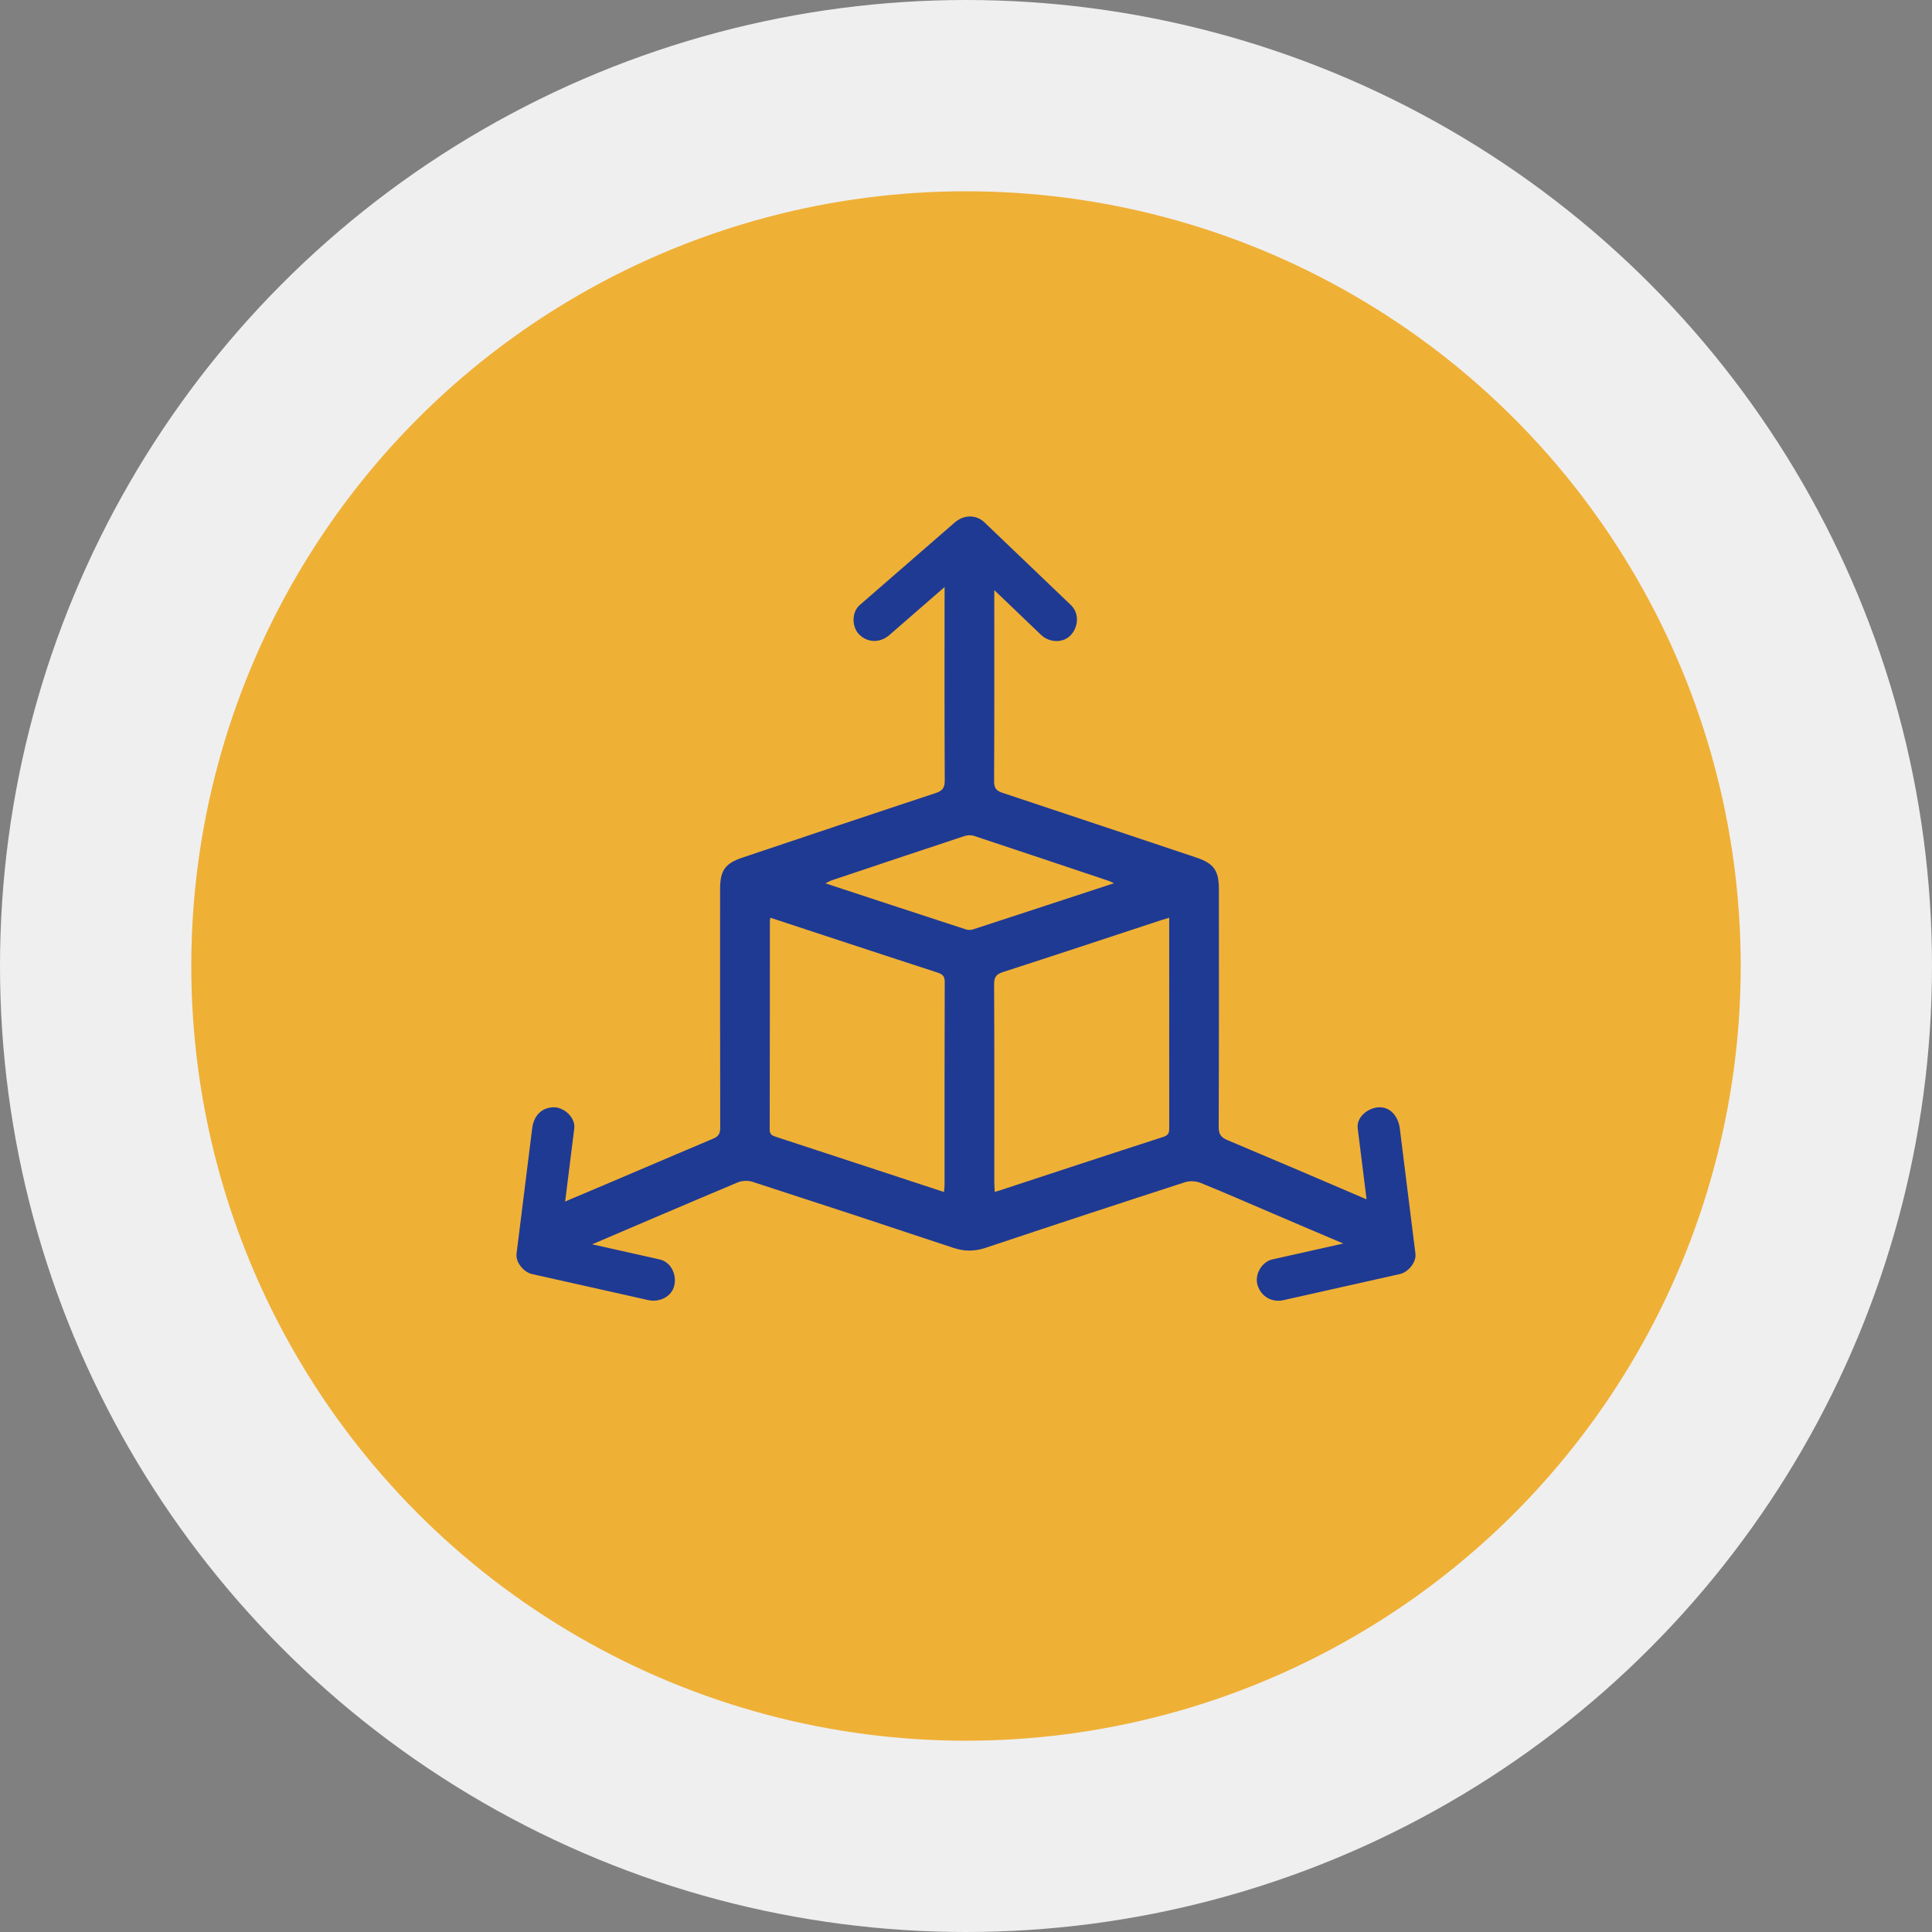
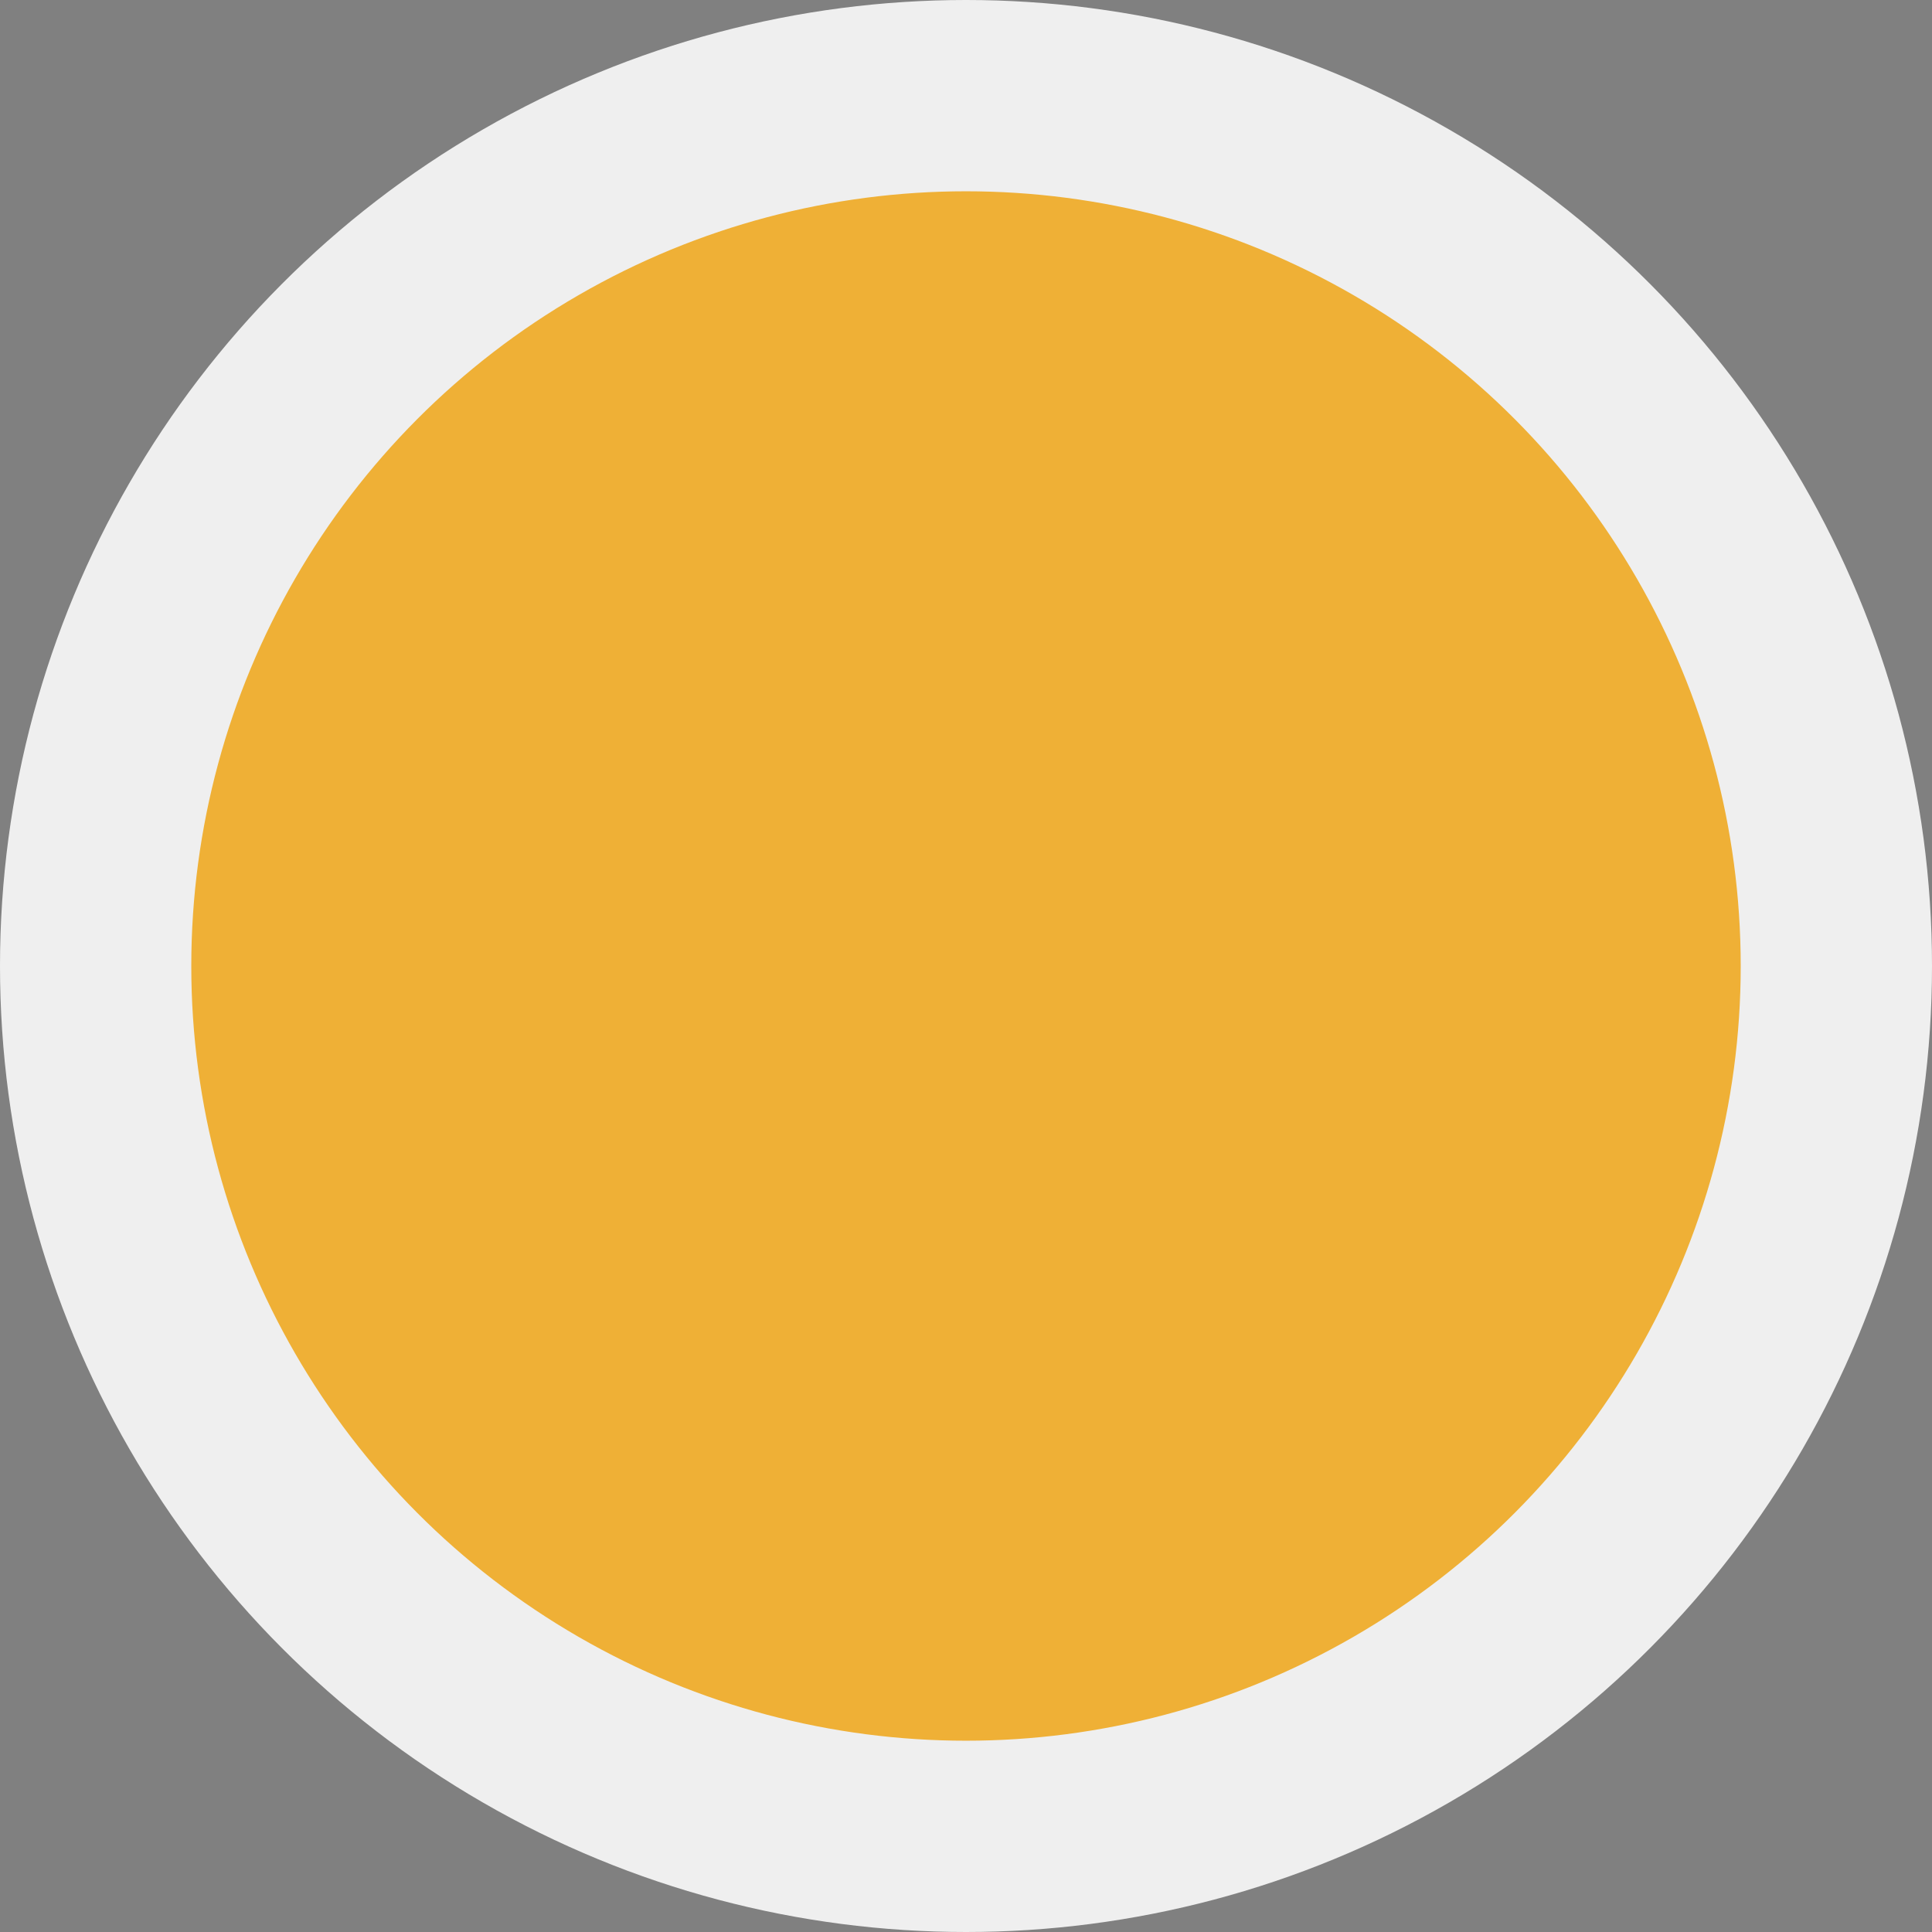
<svg xmlns="http://www.w3.org/2000/svg" width="101" height="101" viewBox="0 0 101 101" fill="none">
  <rect x="0" y="0" width="101" height="101" fill="#808080" stroke="none" />
  <circle cx="50.5" cy="50.5" r="45.5" fill="#EFB036" stroke="#EFEFEF" stroke-width="10" />
  <g clip-path="url(#clip0_2319_11)">
-     <path d="M73.995 65.54C73.757 63.632 73.519 61.725 73.281 59.817C73.247 59.541 73.213 59.265 73.178 58.99C73.107 58.419 72.724 57.857 72.078 57.886C71.543 57.91 70.902 58.376 70.978 58.99C71.132 60.226 71.287 61.463 71.441 62.699C69.022 61.661 66.601 60.625 64.174 59.605C63.835 59.463 63.709 59.302 63.71 58.916C63.727 54.775 63.721 50.634 63.72 46.492C63.72 45.505 63.459 45.139 62.537 44.83C59.162 43.7 55.789 42.566 52.411 41.448C52.087 41.341 51.967 41.203 51.969 40.844C51.985 37.513 51.98 34.18 51.978 30.848C52.607 31.451 53.237 32.053 53.866 32.656C54.054 32.835 54.241 33.015 54.429 33.195C54.846 33.593 55.576 33.641 55.985 33.195C56.38 32.762 56.429 32.059 55.985 31.633C54.667 30.373 53.35 29.112 52.033 27.851C51.845 27.672 51.657 27.492 51.47 27.312C51.017 26.879 50.373 26.914 49.914 27.312C48.466 28.571 47.017 29.83 45.569 31.088C45.36 31.27 45.151 31.452 44.942 31.633C44.505 32.013 44.526 32.811 44.942 33.195C45.407 33.623 46.032 33.599 46.498 33.195C47.459 32.359 48.42 31.524 49.381 30.688C49.378 34.056 49.373 37.424 49.389 40.791C49.391 41.175 49.281 41.339 48.916 41.459C45.55 42.569 42.192 43.701 38.831 44.827C37.903 45.138 37.645 45.498 37.645 46.486C37.644 50.642 37.641 54.798 37.651 58.953C37.651 59.257 37.566 59.408 37.277 59.529C34.753 60.591 32.24 61.679 29.715 62.739C29.657 62.763 29.6 62.789 29.544 62.814C29.668 61.815 29.793 60.815 29.918 59.816C29.952 59.54 29.986 59.264 30.021 58.989C30.092 58.414 29.463 57.86 28.921 57.885C28.263 57.914 27.898 58.373 27.821 58.989C27.583 60.897 27.345 62.804 27.107 64.712C27.073 64.988 27.039 65.264 27.004 65.539C26.947 65.993 27.384 66.508 27.811 66.604C29.587 67.002 31.364 67.4 33.14 67.798C33.393 67.855 33.646 67.912 33.9 67.968C34.46 68.094 35.117 67.798 35.253 67.197C35.38 66.638 35.085 65.974 34.485 65.84C33.309 65.576 32.133 65.312 30.957 65.049C33.49 63.967 36.022 62.881 38.562 61.815C38.787 61.72 39.101 61.705 39.333 61.78C42.841 62.917 46.345 64.069 49.844 65.236C50.419 65.427 50.952 65.424 51.527 65.232C54.998 64.073 58.474 62.929 61.955 61.801C62.199 61.722 62.528 61.743 62.768 61.84C64.077 62.37 65.37 62.94 66.669 63.494C67.854 63.999 69.037 64.508 70.224 65.008C69.24 65.228 68.257 65.449 67.273 65.669C67.02 65.726 66.767 65.782 66.514 65.839C65.951 65.965 65.569 66.649 65.746 67.197C65.936 67.788 66.497 68.103 67.099 67.968C68.875 67.57 70.651 67.171 72.428 66.773C72.681 66.716 72.934 66.659 73.187 66.603C73.609 66.51 74.052 65.996 73.995 65.54ZM49.379 61.97C49.379 62.069 49.361 62.167 49.347 62.315C48.367 61.993 47.413 61.678 46.46 61.365C44.503 60.721 42.546 60.078 40.588 59.438C40.392 59.373 40.236 59.327 40.237 59.047C40.248 55.412 40.245 51.778 40.247 48.143C40.247 48.101 40.262 48.059 40.277 47.977C41.404 48.348 42.522 48.717 43.641 49.085C45.434 49.674 47.227 50.266 49.022 50.847C49.274 50.928 49.389 51.037 49.388 51.327C49.376 54.874 49.38 58.422 49.379 61.97ZM50.867 48.587C50.756 48.624 50.611 48.624 50.499 48.588C48.077 47.799 45.658 47.003 43.148 46.178C43.312 46.101 43.4 46.048 43.494 46.017C45.8 45.244 48.105 44.471 50.415 43.708C50.565 43.658 50.759 43.646 50.907 43.695C53.257 44.471 55.603 45.259 57.95 46.046C58.013 46.068 58.073 46.099 58.236 46.172C55.708 47.002 53.288 47.798 50.867 48.587ZM60.831 59.429C57.953 60.358 55.082 61.308 52.209 62.25C52.157 62.267 52.103 62.278 52.002 62.305C51.994 62.126 51.98 61.975 51.98 61.823C51.979 58.364 51.986 54.904 51.97 51.446C51.968 51.074 52.089 50.929 52.432 50.817C55.187 49.927 57.933 49.015 60.683 48.11C60.817 48.066 60.953 48.028 61.123 47.976C61.123 48.142 61.123 48.27 61.123 48.4C61.123 51.902 61.122 55.404 61.124 58.907C61.124 59.144 61.138 59.33 60.831 59.429Z" fill="#1F3A93" />
-   </g>
+     </g>
  <defs>
    <clipPath id="clip0_2319_11">
      <rect width="47" height="41" fill="white" transform="translate(27 27)" />
    </clipPath>
  </defs>
</svg>